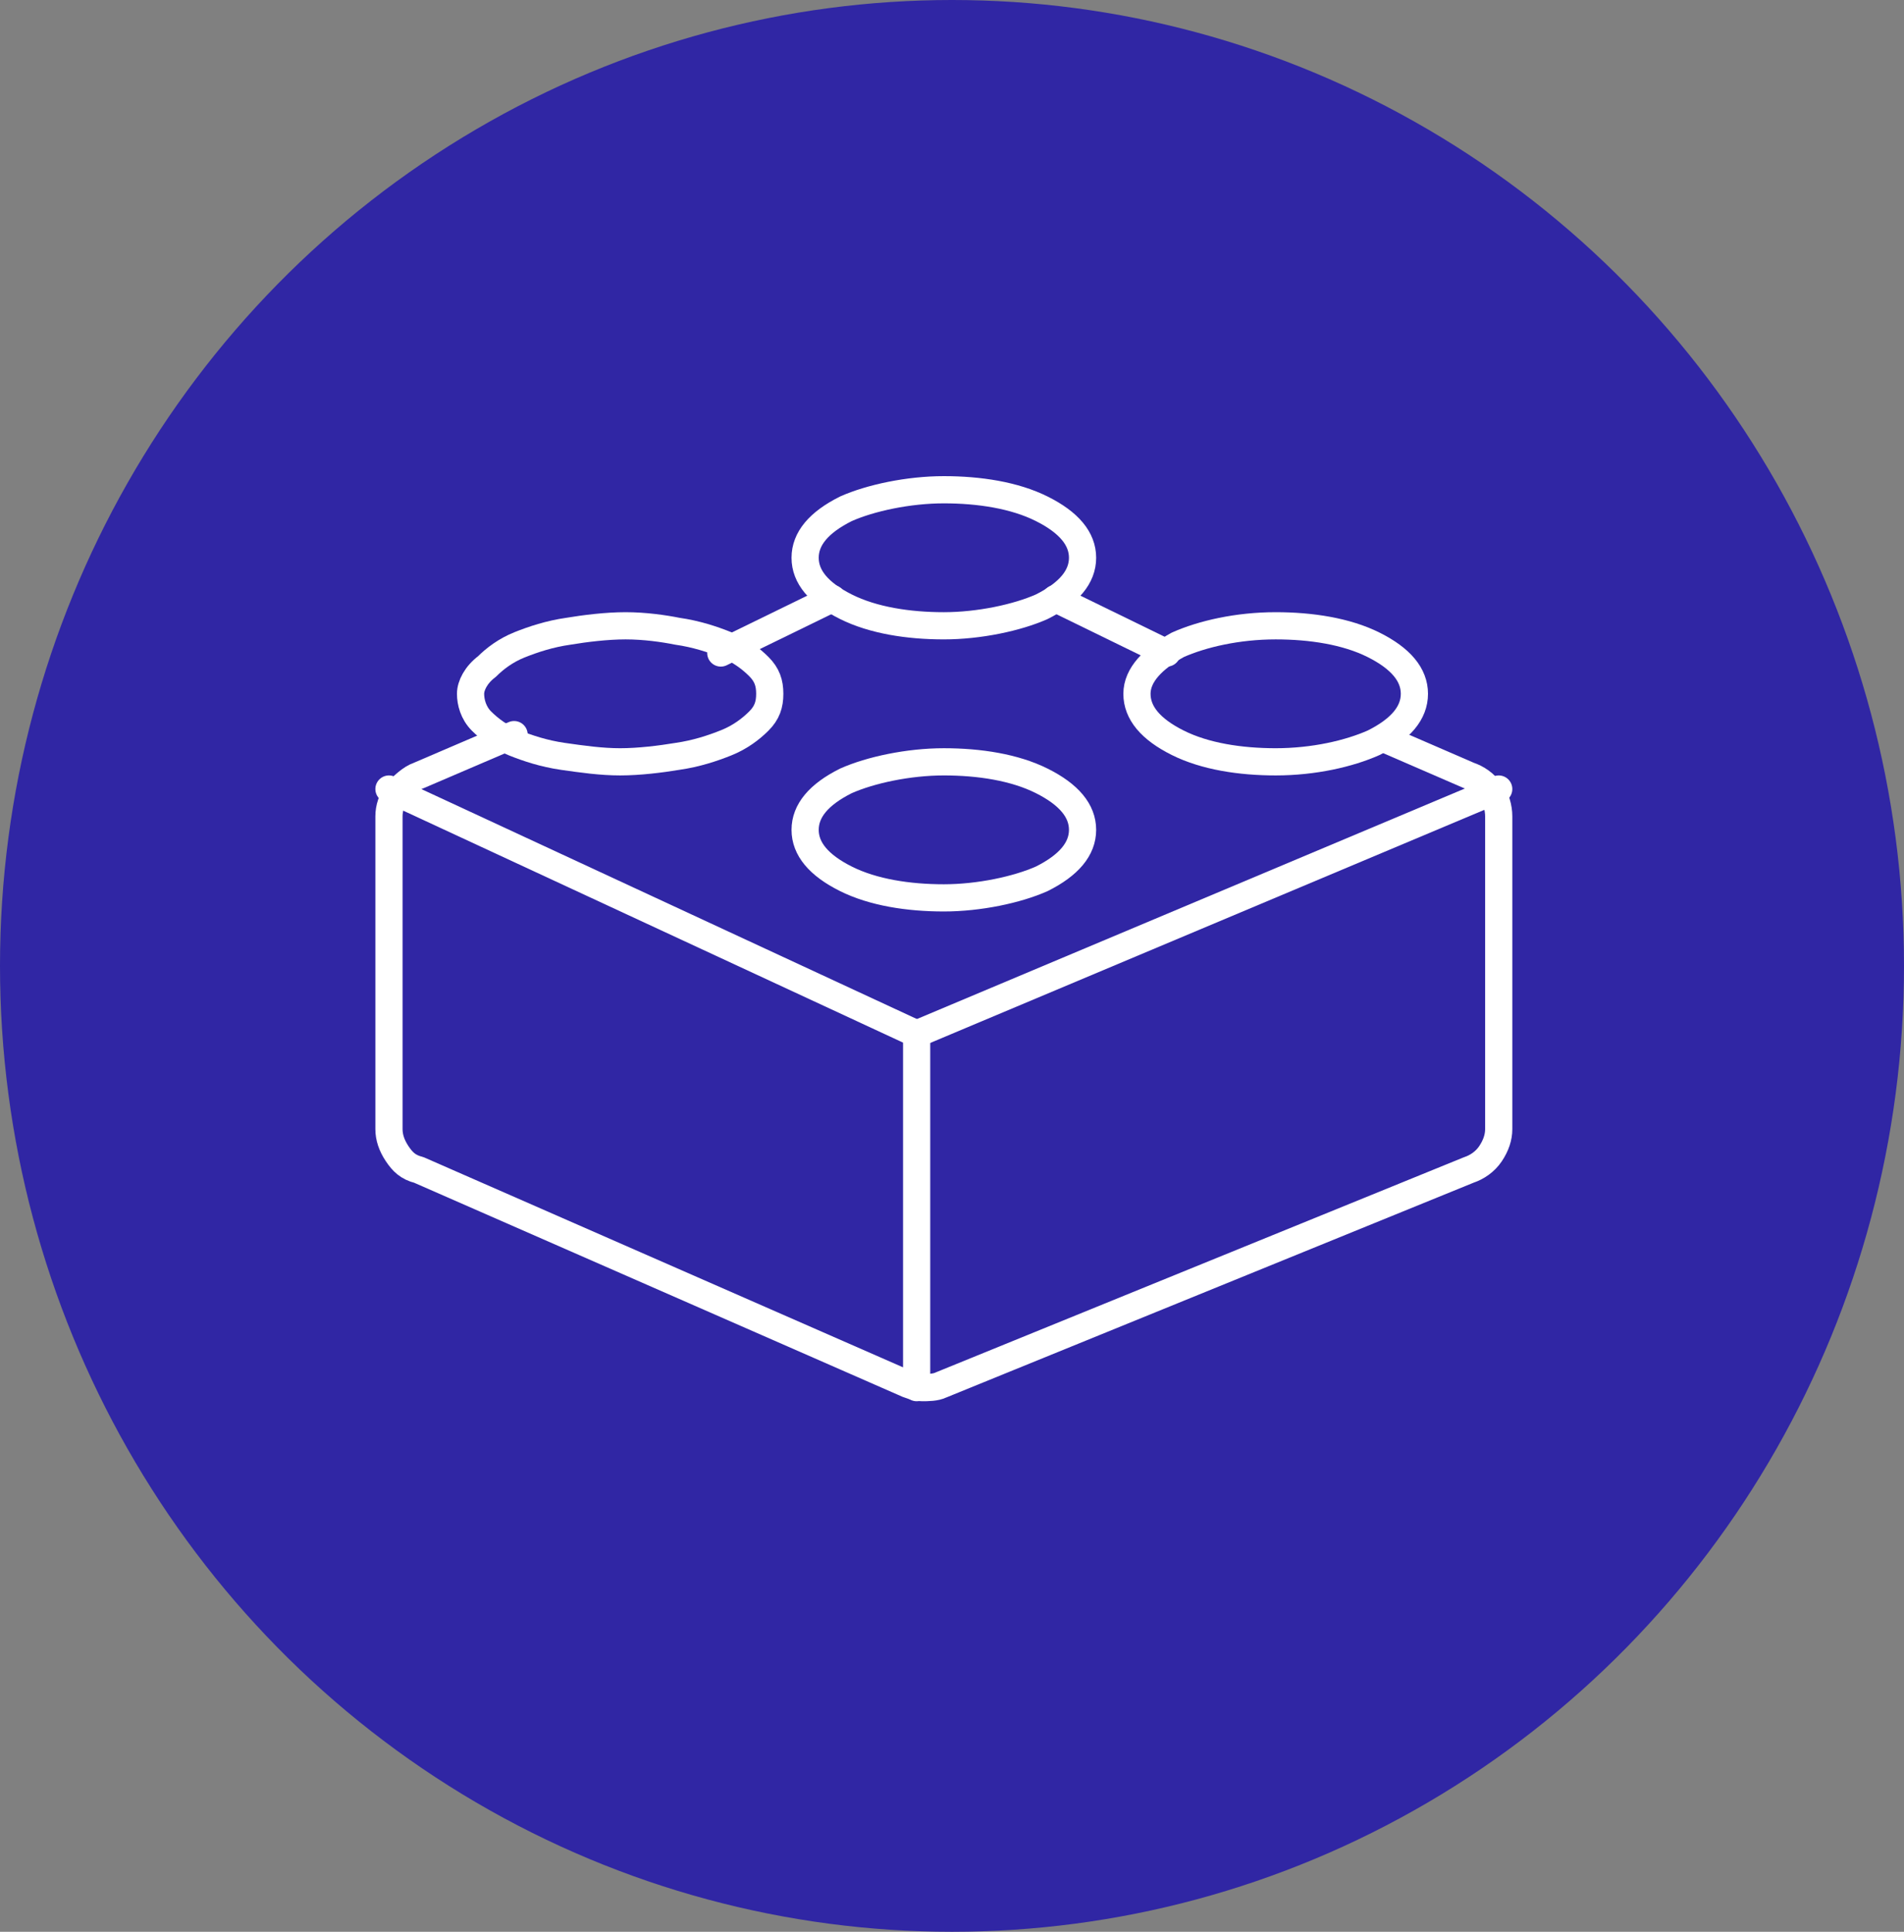
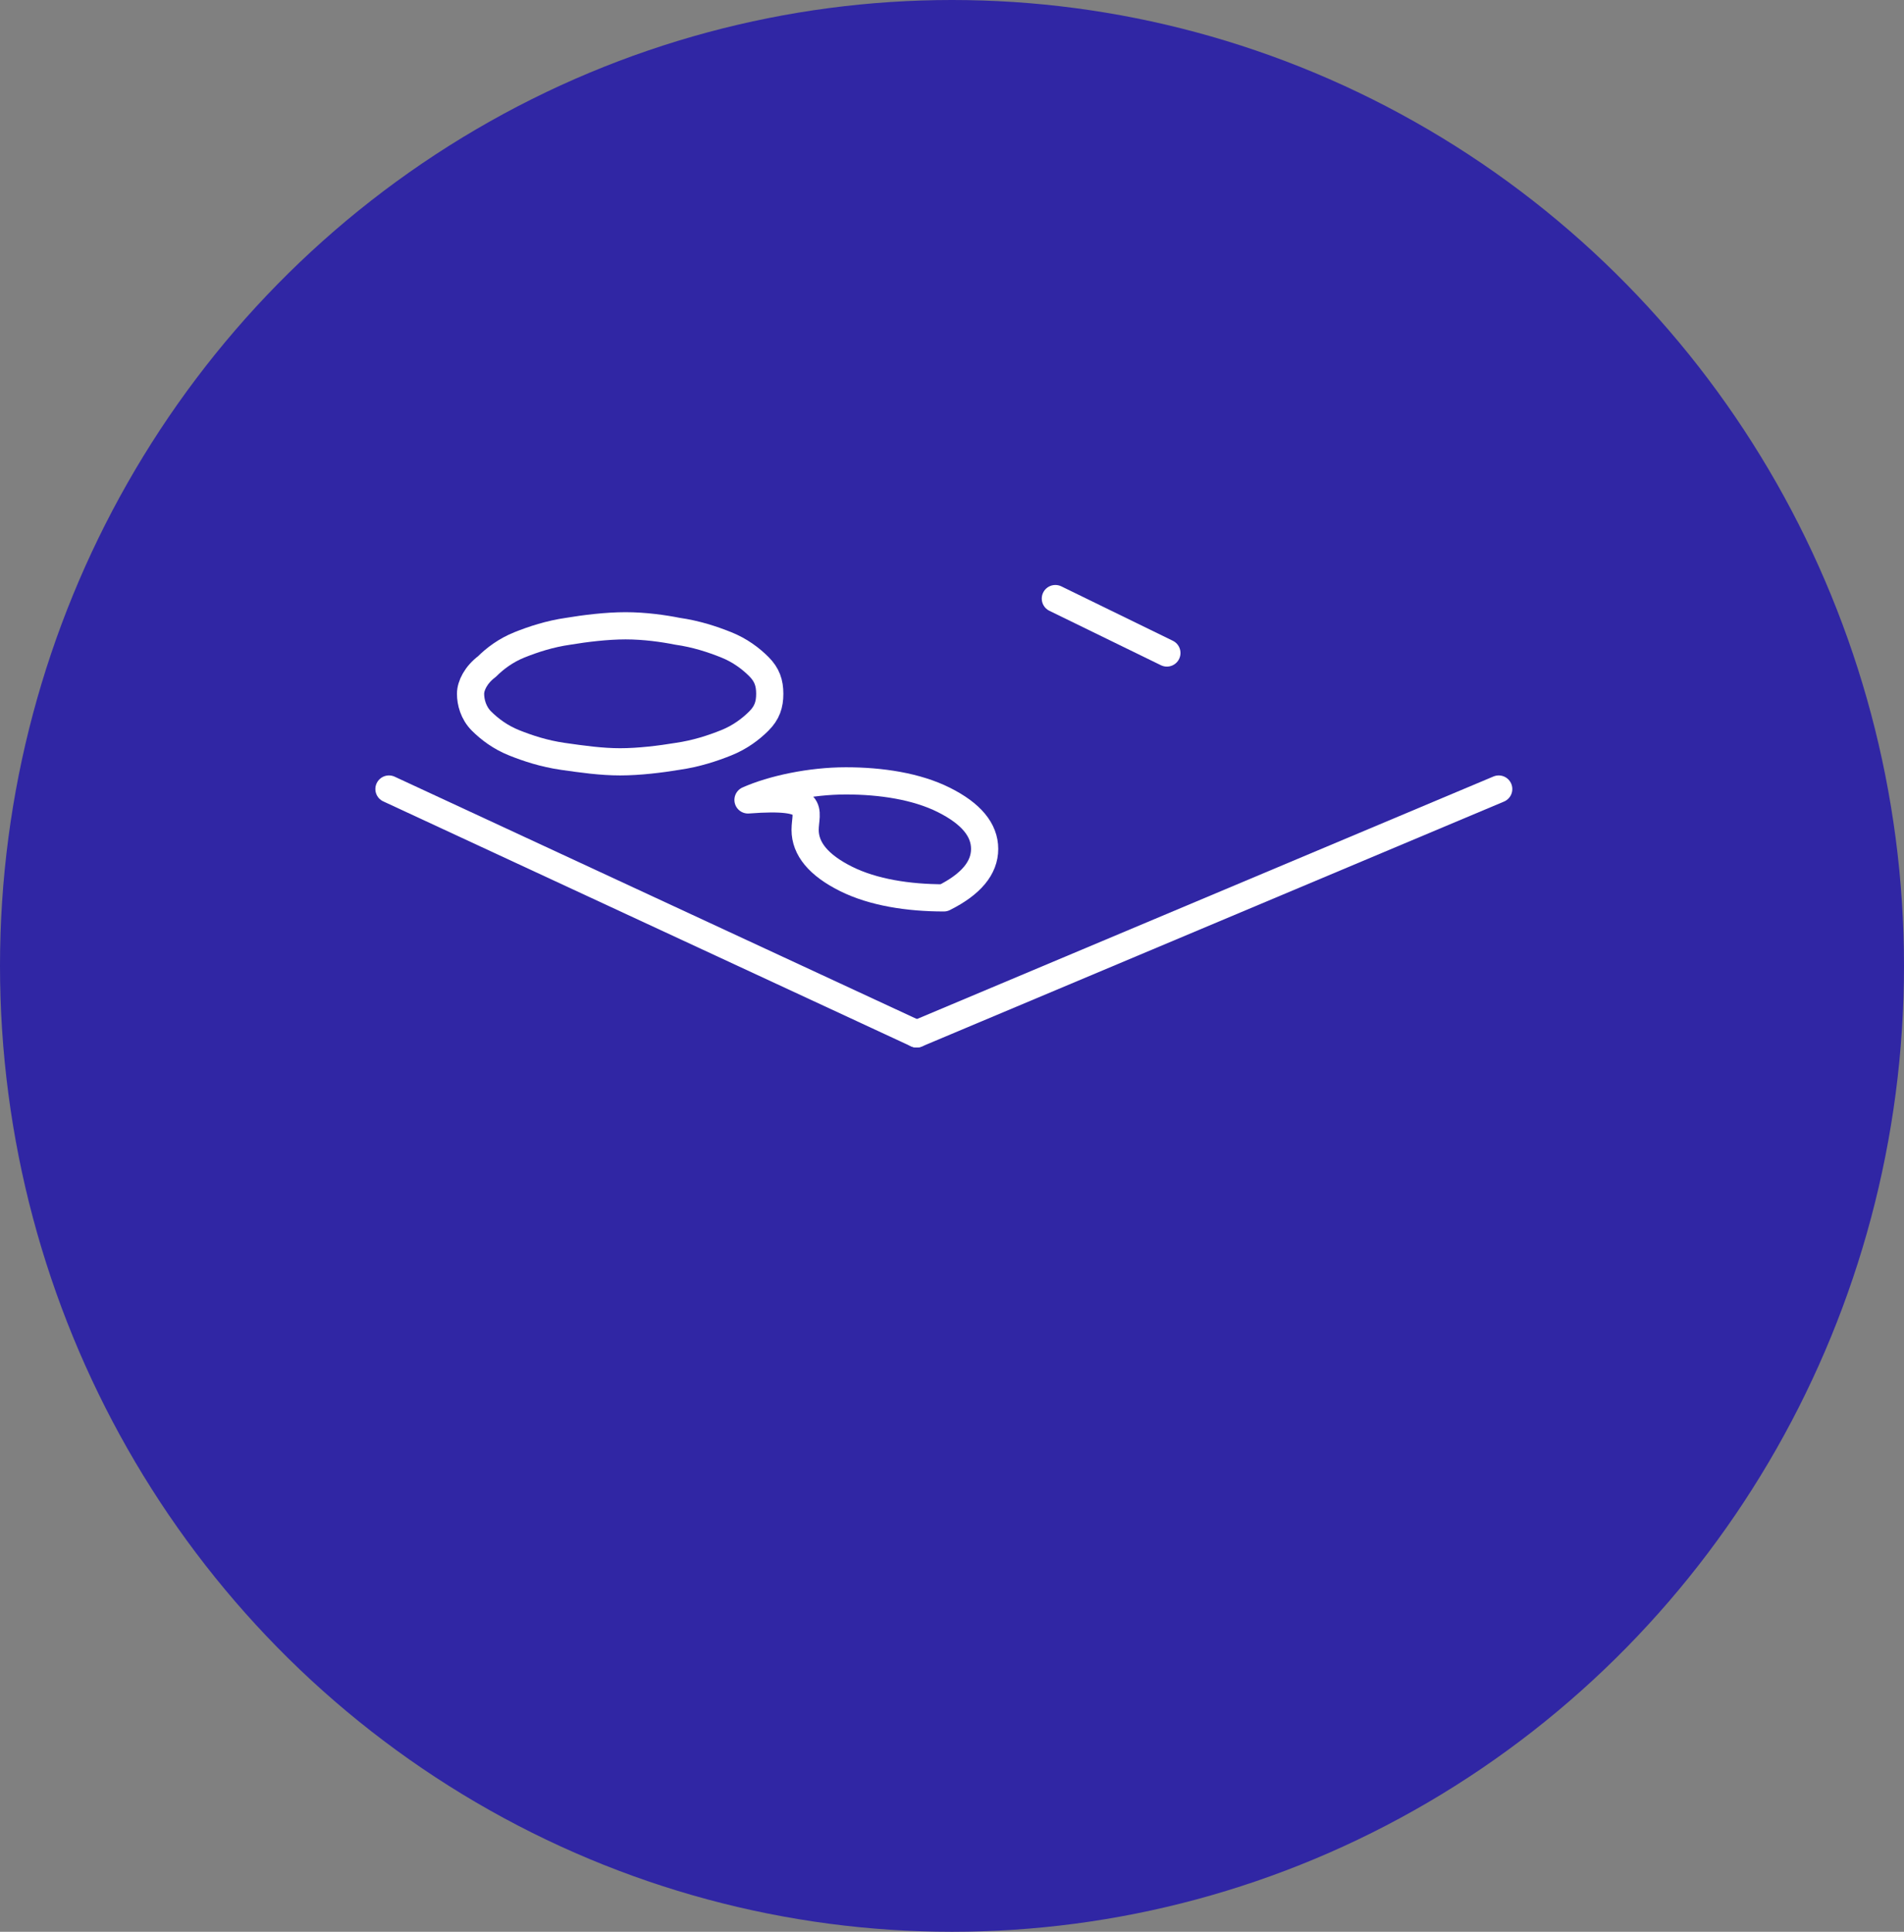
<svg xmlns="http://www.w3.org/2000/svg" version="1.1" id="Ebene_1" x="0px" y="0px" viewBox="0 0 70 71" style="enable-background:new 0 0 70 71;">
  <rect x="0" y="0" width="70" height="71" fill="#808080" stroke="none" />
  <style type="text/css">
	.st0{fill:#3026A4;}
	.st1{fill:none;stroke:#FFFFFF;stroke-linecap:round;stroke-linejoin:round;}
</style>
  <ellipse class="st0" cx="35" cy="35.5" rx="35" ry="35.5" />
-   <path class="st1" d="M29.6,30.5c0,0.7,0.5,1.3,1.5,1.8c1,0.5,2.3,0.7,3.6,0.7s2.7-0.3,3.6-0.7c1-0.5,1.5-1.1,1.5-1.8&#10; s-0.5-1.3-1.5-1.8c-1-0.5-2.3-0.7-3.6-0.7s-2.7,0.3-3.6,0.7C30.1,29.2,29.6,29.8,29.6,30.5z" />
-   <path class="st1" d="M29.6,20.5c0,0.7,0.5,1.3,1.5,1.8c1,0.5,2.3,0.7,3.6,0.7s2.7-0.3,3.6-0.7c1-0.5,1.5-1.1,1.5-1.8&#10; s-0.5-1.3-1.5-1.8c-1-0.5-2.3-0.7-3.6-0.7s-2.7,0.3-3.6,0.7C30.1,19.2,29.6,19.8,29.6,20.5L29.6,20.5z" />
-   <path class="st1" d="M41.8,25.5c0,0.7,0.5,1.3,1.5,1.8c1,0.5,2.3,0.7,3.6,0.7c1.4,0,2.7-0.3,3.6-0.7c1-0.5,1.5-1.1,1.5-1.8&#10; s-0.5-1.3-1.5-1.8c-1-0.5-2.3-0.7-3.6-0.7c-1.4,0-2.7,0.3-3.6,0.7C42.4,24.2,41.8,24.8,41.8,25.5L41.8,25.5z" />
+   <path class="st1" d="M29.6,30.5c0,0.7,0.5,1.3,1.5,1.8c1,0.5,2.3,0.7,3.6,0.7c1-0.5,1.5-1.1,1.5-1.8&#10; s-0.5-1.3-1.5-1.8c-1-0.5-2.3-0.7-3.6-0.7s-2.7,0.3-3.6,0.7C30.1,29.2,29.6,29.8,29.6,30.5z" />
  <path class="st1" d="M17.3,25.5c0,0.3,0.1,0.7,0.4,1c0.3,0.3,0.7,0.6,1.2,0.8c0.5,0.2,1.1,0.4,1.8,0.5c0.7,0.1,1.4,0.2,2.1,0.2&#10; c0.7,0,1.5-0.1,2.1-0.2c0.7-0.1,1.3-0.3,1.8-0.5c0.5-0.2,0.9-0.5,1.2-0.8c0.3-0.3,0.4-0.6,0.4-1s-0.1-0.7-0.4-1&#10; c-0.3-0.3-0.7-0.6-1.2-0.8c-0.5-0.2-1.1-0.4-1.8-0.5C24.4,23.1,23.7,23,23,23c-0.7,0-1.5,0.1-2.1,0.2c-0.7,0.1-1.3,0.3-1.8,0.5&#10; c-0.5,0.2-0.9,0.5-1.2,0.8C17.5,24.8,17.3,25.2,17.3,25.5L17.3,25.5z" />
-   <path class="st1" d="M30.6,22l-4.1,2" />
  <path class="st1" d="M42.9,24l-4.1-2" />
-   <path class="st1" d="M18.9,27l-3.5,1.5c-0.3,0.1-0.6,0.4-0.8,0.6c-0.2,0.3-0.3,0.6-0.3,0.9v11.5c0,0.3,0.1,0.6,0.3,0.9&#10; c0.2,0.3,0.4,0.5,0.8,0.6l17.8,7.8c0.2,0.1,0.5,0.2,0.7,0.2c0.2,0,0.5,0,0.7-0.1L54,43c0.3-0.1,0.6-0.3,0.8-0.6&#10; c0.2-0.3,0.3-0.6,0.3-0.9V30c0-0.3-0.1-0.7-0.3-0.9c-0.2-0.3-0.5-0.5-0.8-0.6l-3-1.3" />
-   <path class="st1" d="M33.7,38v13" />
  <path class="st1" d="M55.1,29l-21.4,9" />
  <path class="st1" d="M33.7,38l-19.4-9" />
</svg>